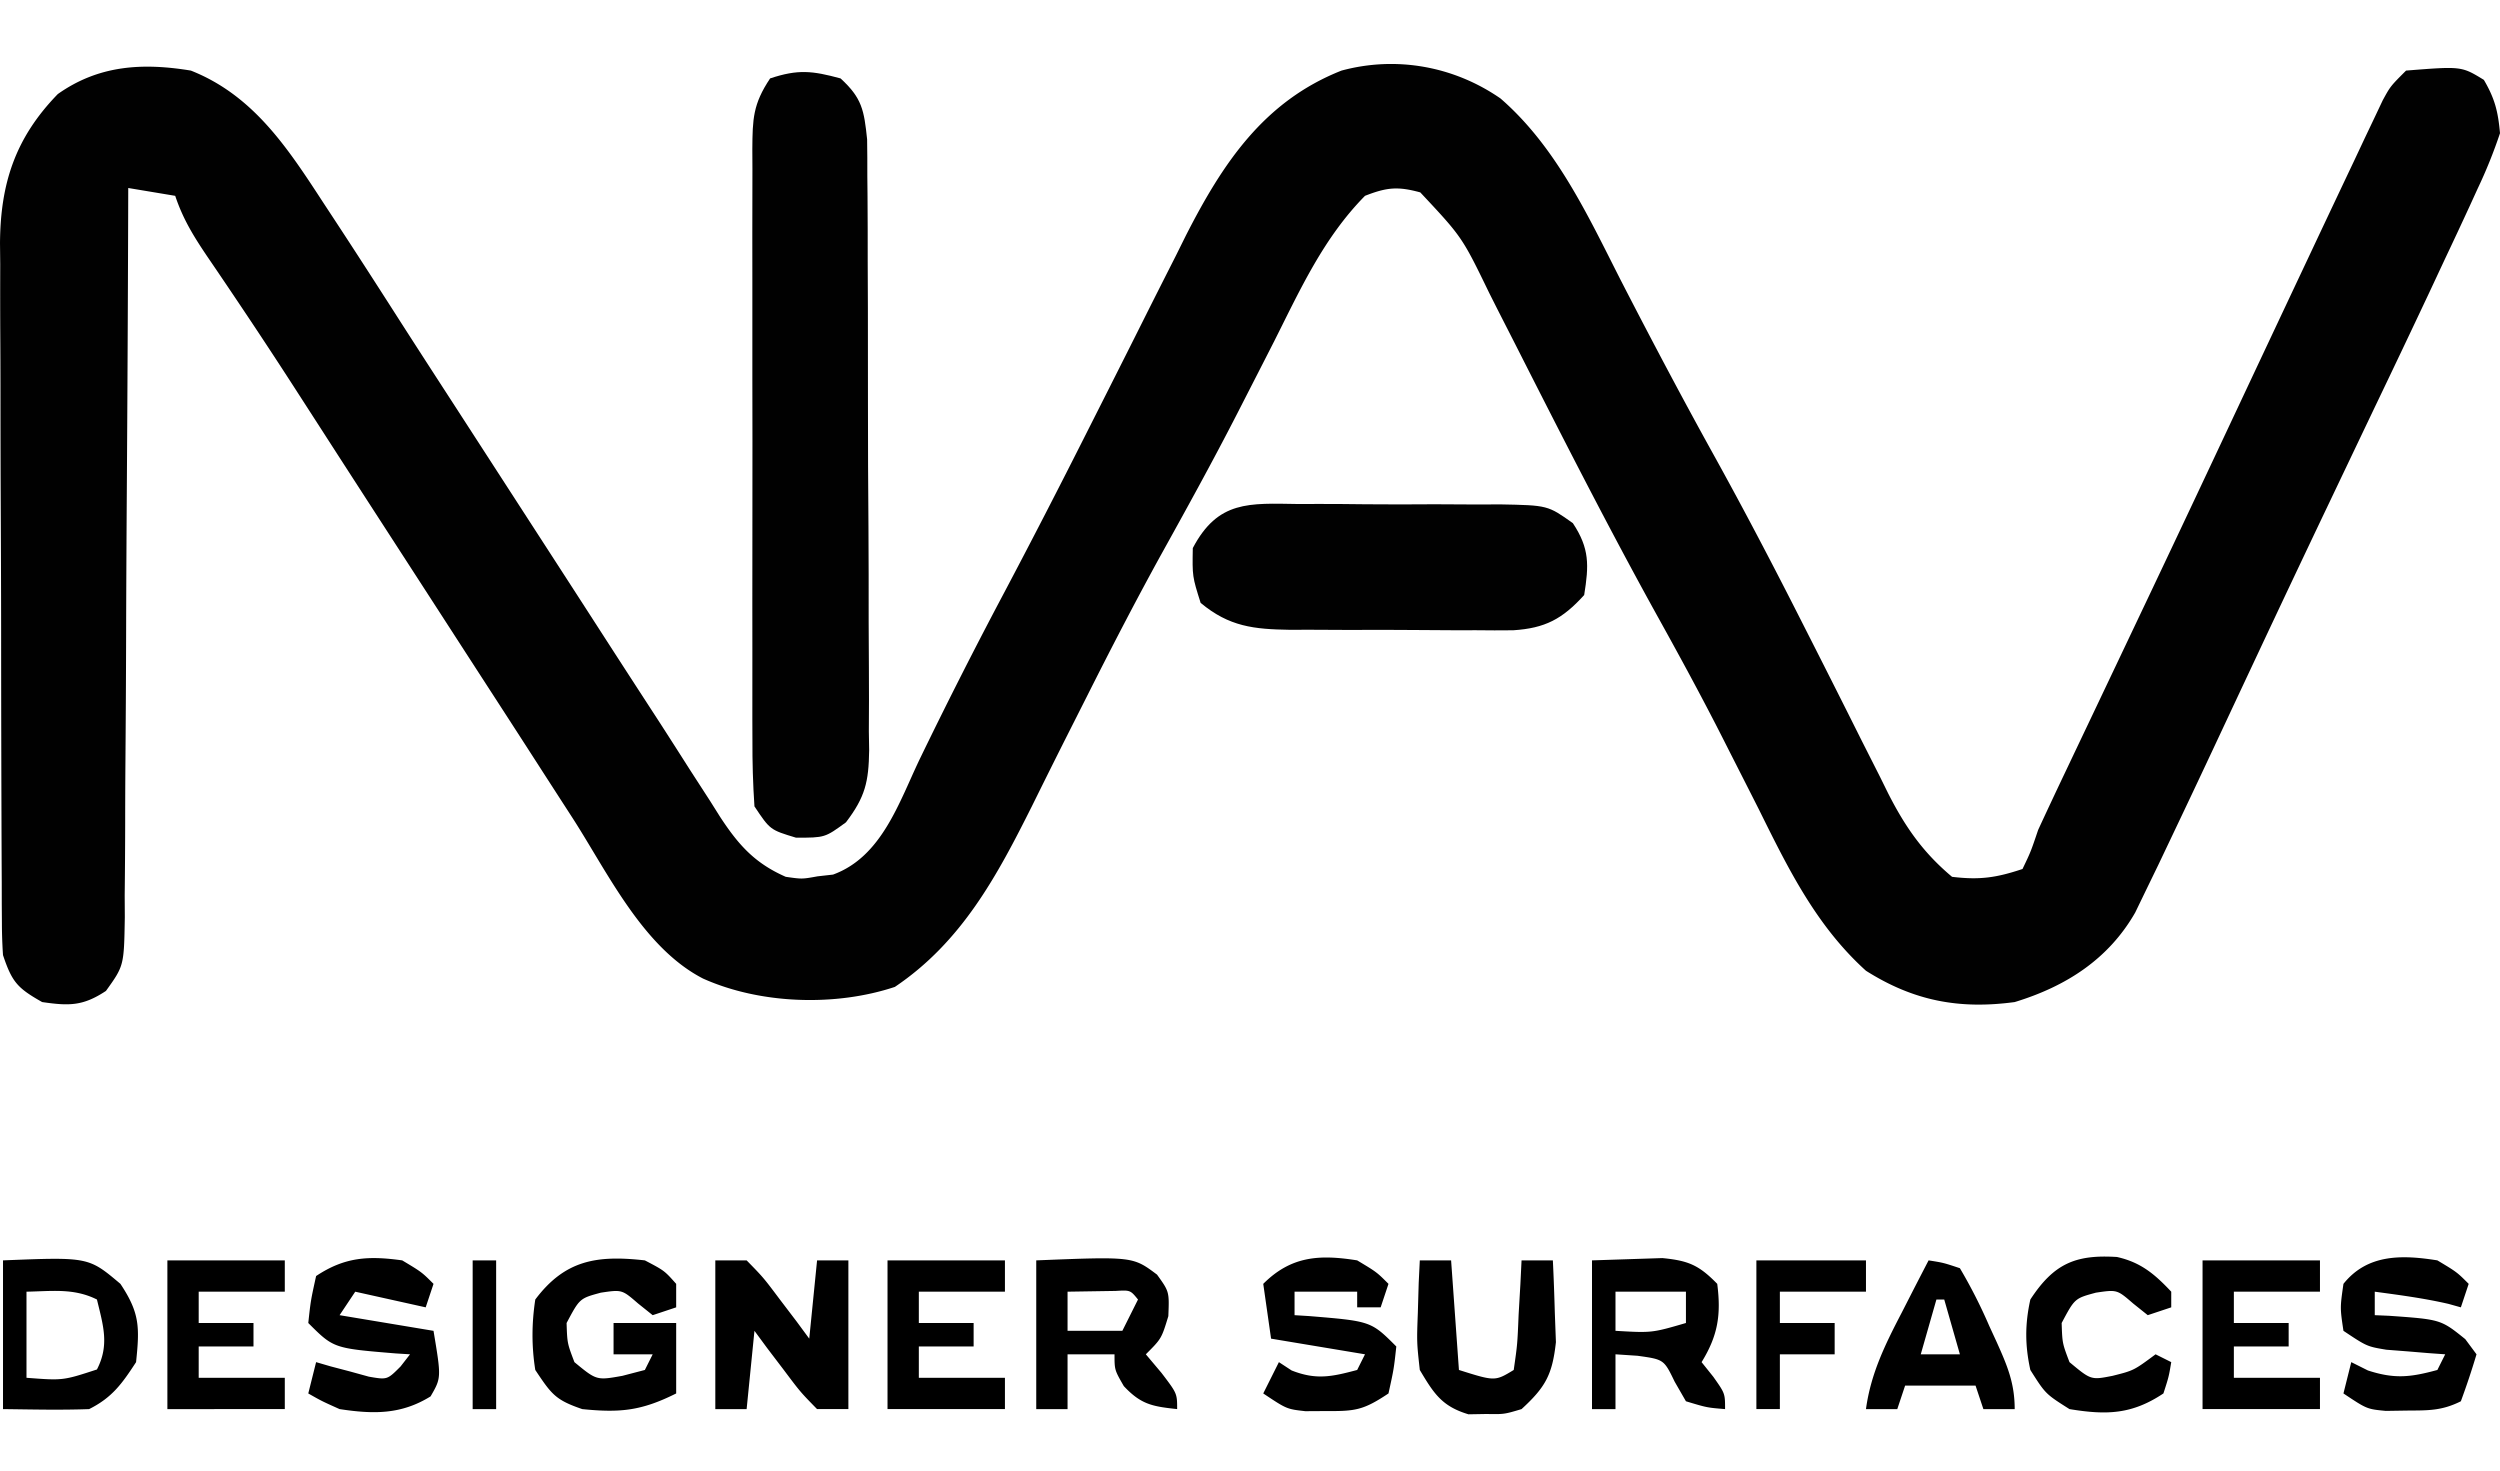
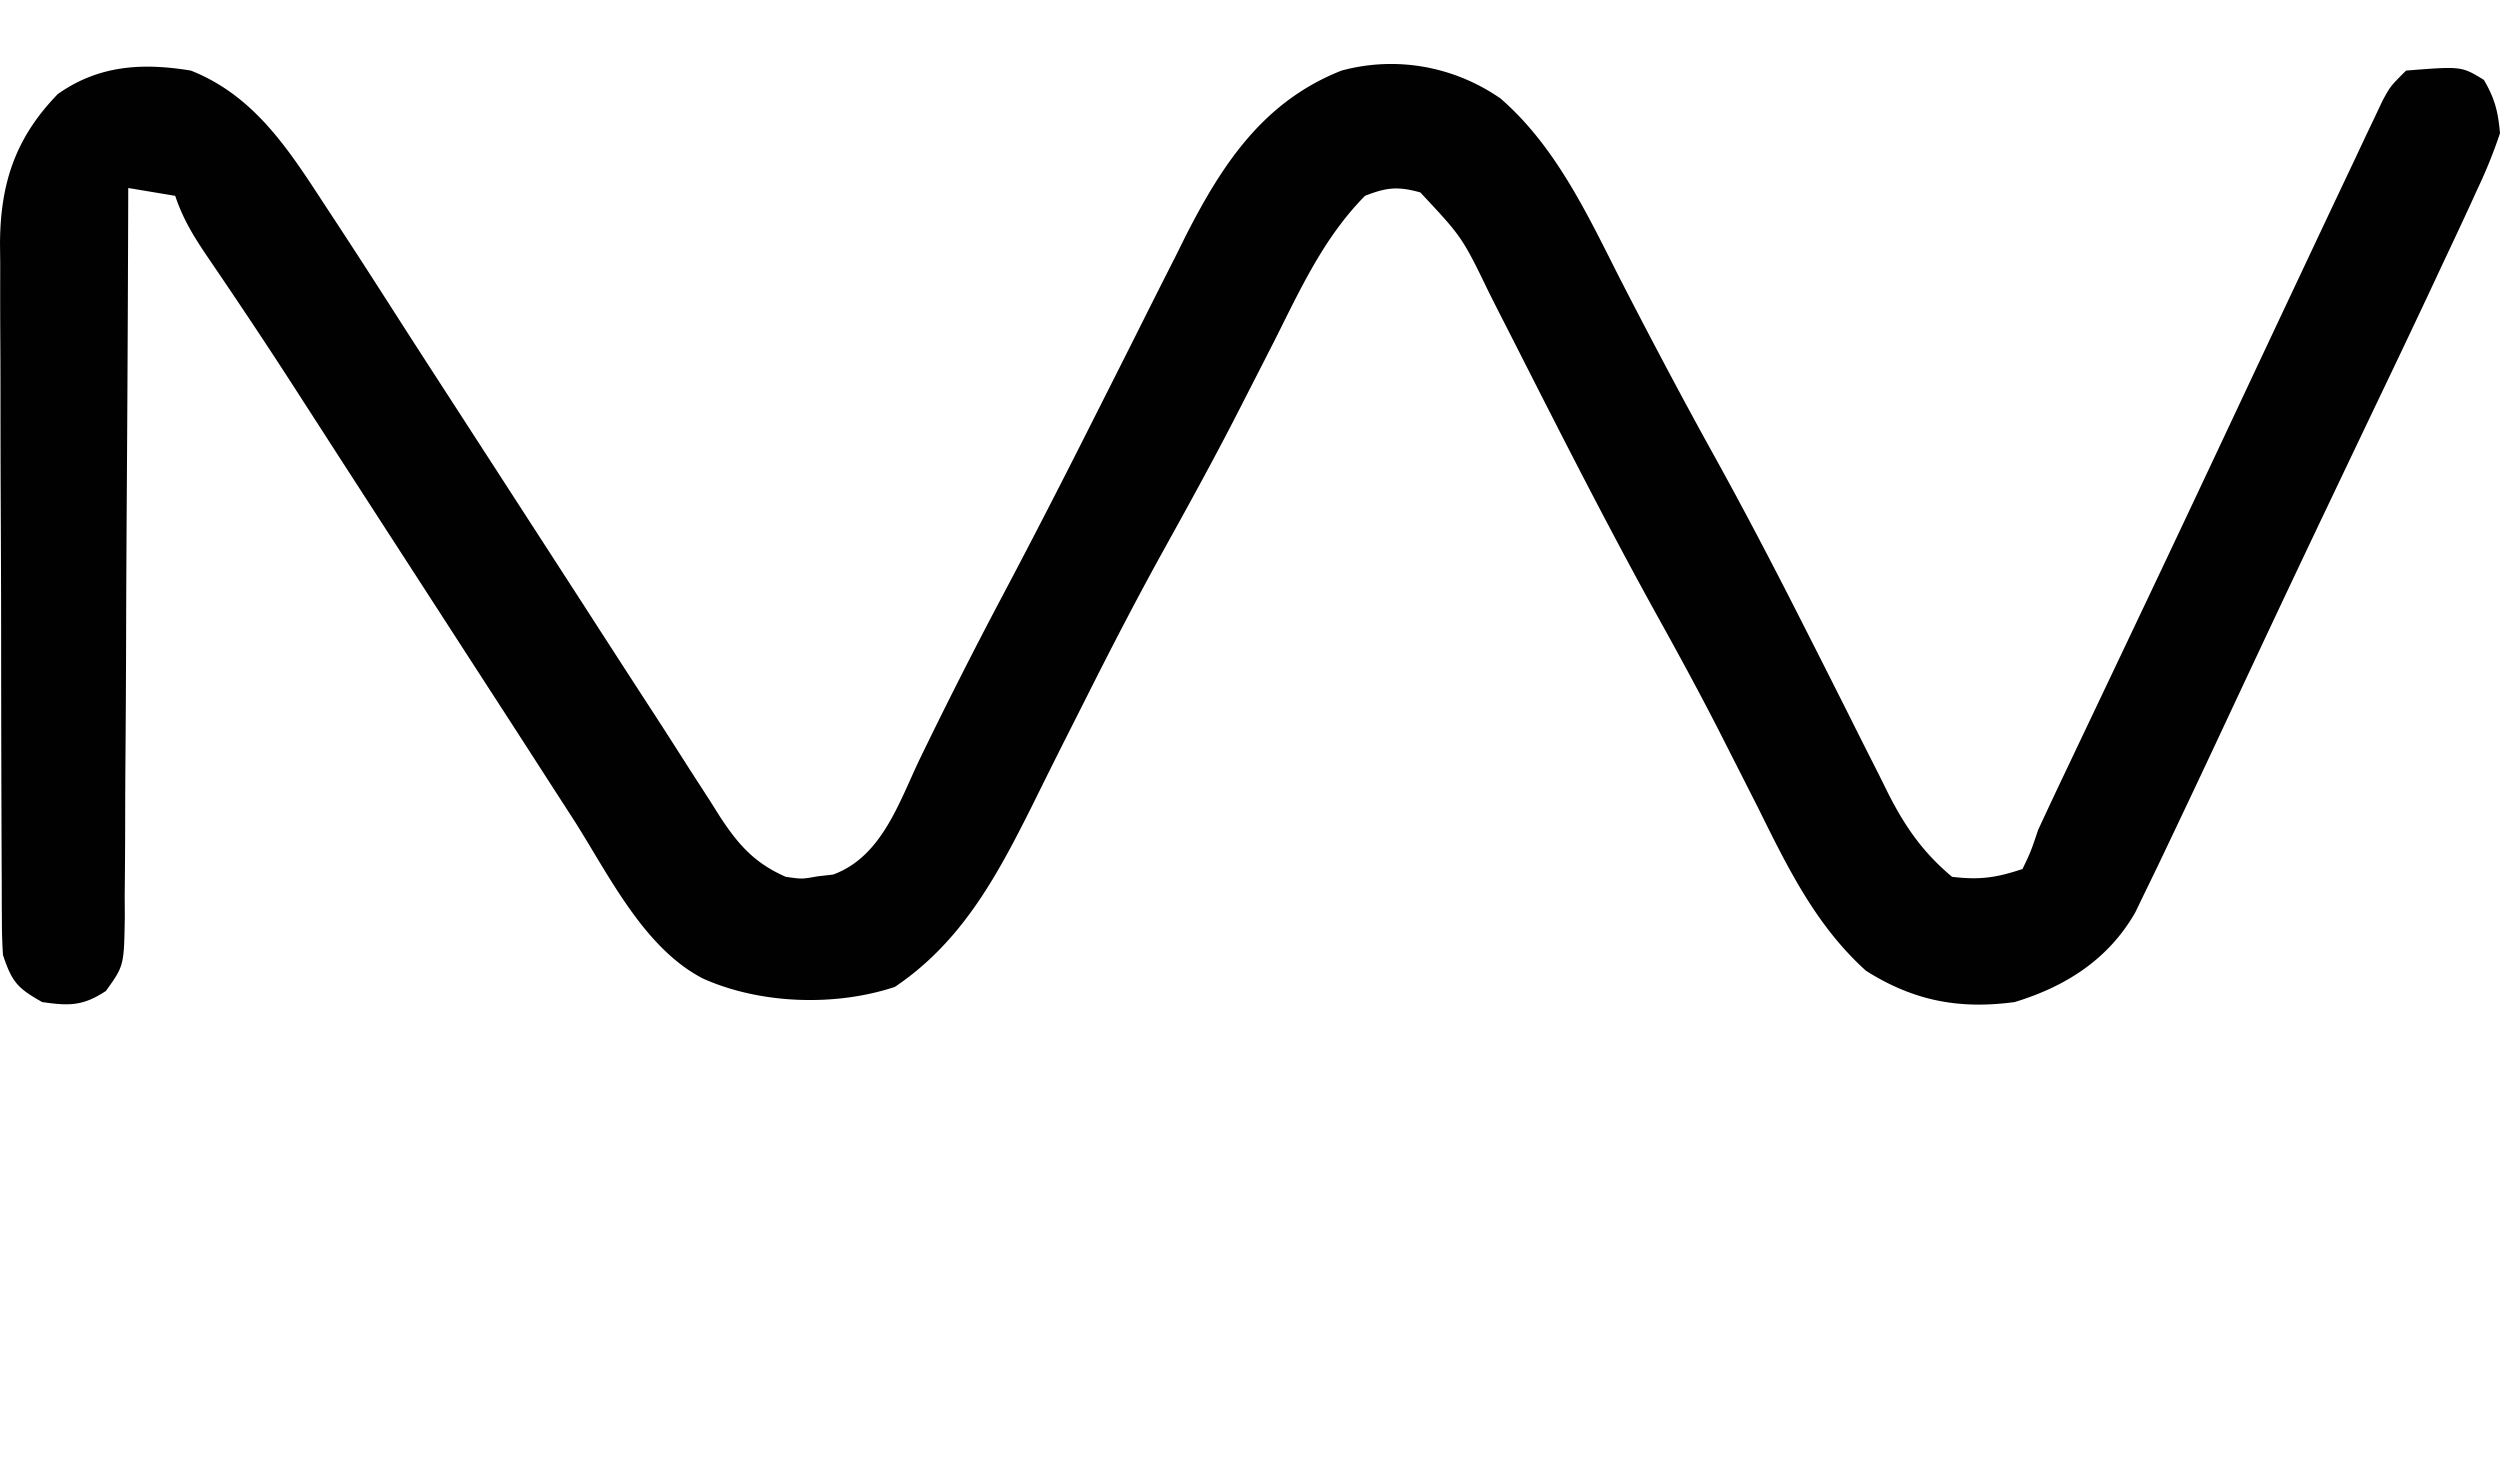
<svg xmlns="http://www.w3.org/2000/svg" height="1471" width="2500" viewBox="9.616 16.11 319.384 173.67">
  <g fill="#010101">
    <path d="M201.313 21.563c7.09 6.152 11.125 14.88 15.312 23.125 3.878 7.539 7.83 15.02 11.938 22.437 3.892 7.032 7.611 14.14 11.242 21.309l1.278 2.517c2.123 4.184 4.235 8.373 6.331 12.571l2.363 4.67 1.066 2.162c2.172 4.26 4.43 7.526 8.157 10.646 3.525.423 5.636.121 9-1 1.052-2.194 1.052-2.194 2-5a700.935 700.935 0 0 1 3.57-7.605l1.07-2.255 2.29-4.814c2.04-4.29 4.076-8.581 6.113-12.873l1.26-2.652c3.73-7.862 7.436-15.735 11.135-23.612a17205.517 17205.517 0 0 1 9.434-20.043c1.828-3.885 3.664-7.766 5.503-11.646l1.353-2.879 1.233-2.59 1.056-2.232C315 20 315 20 317 18c7.083-.562 7.083-.562 9.938 1.187C328.34 21.581 328.75 23.212 329 26a62.944 62.944 0 0 1-2.879 7.133l-.962 2.108A684.566 684.566 0 0 1 322 42l-2.105 4.503a2207.155 2207.155 0 0 1-6.832 14.372c-1.681 3.523-3.36 7.047-5.04 10.57l-1.273 2.672a3447.843 3447.843 0 0 0-8.336 17.625l-1.093 2.329c-1.692 3.604-3.381 7.209-5.069 10.815A1958.74 1958.74 0 0 1 287 116l-1.658 3.486-1.576 3.244-1.37 2.833C278.967 131.55 273.52 135.011 267 137c-7.118.96-12.93-.161-19-4-6.358-5.74-9.937-13.056-13.687-20.625-1.234-2.443-2.475-4.881-3.715-7.32l-.932-1.84c-2.69-5.304-5.53-10.516-8.416-15.715-6.309-11.408-12.21-23.023-18.108-34.646l-2.236-4.385-1.015-2.015c-3.483-7.183-3.483-7.183-8.828-12.892-2.876-.784-4.266-.654-7.063.438-5.26 5.334-8.225 11.862-11.562 18.5a3137.14 3137.14 0 0 1-3.77 7.375l-.95 1.859c-3.167 6.18-6.518 12.252-9.887 18.323-3.225 5.865-6.293 11.796-9.3 17.775l-2.391 4.734c-1.564 3.099-3.11 6.205-4.647 9.317-4.502 8.997-8.987 17.409-17.555 23.18-7.622 2.534-17.21 2.206-24.5-1.063-7.64-3.922-12.137-13.446-16.625-20.438l-1.707-2.641c-1.153-1.785-2.304-3.57-3.454-5.357-1.971-3.06-3.95-6.115-5.929-9.17-1.795-2.771-3.587-5.544-5.38-8.317-1.361-2.106-2.723-4.21-4.085-6.315l-1.379-2.13-2.752-4.253c-2.307-3.565-4.612-7.13-6.912-10.7a23590.044 23590.044 0 0 0-4.138-6.414 706.731 706.731 0 0 0-6.956-10.562l-1.398-2.08c-.877-1.299-1.756-2.596-2.64-3.891C34.349 39.162 32.988 36.96 32 34l-6-1-.011 3.77a9966.61 9966.61 0 0 1-.173 35.138c-.04 6.022-.072 12.044-.087 18.066-.015 5.81-.05 11.619-.097 17.428-.015 2.219-.023 4.437-.024 6.655a946.68 946.68 0 0 1-.062 9.31l.015 2.79c-.102 6.203-.102 6.203-2.408 9.418-2.934 1.942-4.699 1.929-8.153 1.425-3.136-1.78-3.841-2.523-5-6a61.554 61.554 0 0 1-.14-4.034l-.018-2.48-.003-2.712-.015-2.863a8901.307 8901.307 0 0 1-.064-29.623c-.006-5.845-.03-11.69-.058-17.536-.019-4.497-.024-8.994-.026-13.49-.003-2.155-.01-4.31-.024-6.464-.017-3.019-.015-6.036-.008-9.055l-.028-2.686C9.666 32.446 11.549 26.607 17 21c5.235-3.703 10.814-4.017 17-3 8.051 3.184 12.437 10.002 17 17l1.242 1.89c2.808 4.276 5.578 8.578 8.335 12.888 2.295 3.583 4.61 7.152 6.923 10.722l2.75 4.25 1.375 2.125 5.5 8.5 2.748 4.246c2.307 3.564 4.612 7.13 6.912 10.7 2.279 3.534 4.568 7.062 6.861 10.587 1.374 2.123 2.734 4.256 4.092 6.389l2.637 4.078 1.19 1.893c2.368 3.627 4.44 5.978 8.435 7.732 2.079.298 2.079.298 4.063-.063l1.972-.222c6.233-2.268 8.432-9.235 11.09-14.778 3.394-7 6.901-13.926 10.543-20.8 3.702-6.99 7.318-14.018 10.875-21.082l2.814-5.57a2345.18 2345.18 0 0 0 4.265-8.478c1.402-2.801 2.817-5.596 4.233-8.39l1.254-2.529C165.823 29.85 171.057 21.935 181 18c6.992-1.89 14.353-.563 20.313 3.563z" />
-     <path d="M117 19c2.742 2.513 3.004 4.042 3.394 7.788.024 1.555.032 3.11.026 4.665l.026 2.578c.023 2.812.024 5.622.023 8.434l.023 5.866c.013 4.098.015 8.196.009 12.294-.006 5.25.025 10.5.065 15.75.026 4.038.029 8.076.025 12.114.002 1.936.012 3.872.03 5.807.021 2.708.012 5.414-.006 8.122l.04 2.42c-.06 4.027-.499 5.956-2.963 9.198C115 116 115 116 111.312 116 108 115 108 115 106 112c-.195-2.884-.273-5.67-.259-8.555l-.01-2.646c-.01-2.892-.003-5.783.003-8.674l-.005-6.019c-.003-4.207 0-8.413.01-12.62.012-5.397.005-10.794-.007-16.191-.007-4.144-.005-8.287 0-12.43.002-1.991 0-3.982-.005-5.972-.005-2.78.003-5.559.014-8.338l-.012-2.504c.029-3.873.072-5.753 2.271-9.051 3.569-1.19 5.392-.977 9 0zM175.438 73.371l2.779-.007c1.936 0 3.873.014 5.81.04 2.963.033 5.923.02 8.887 0 1.883.007 3.766.017 5.649.03l2.683-.015c6.1.116 6.1.116 9.309 2.398C212.705 79.064 212.61 81.2 212 85c-2.79 3.079-5.006 4.242-9.068 4.502-1.592.02-3.184.016-4.776-.006l-2.566.005c-1.785-.002-3.57-.014-5.355-.034-2.726-.03-5.45-.021-8.176-.008-1.739-.006-3.477-.015-5.215-.025l-2.46.008C169.82 89.367 166.65 89.051 163 86c-1.063-3.375-1.063-3.375-1-7 3.213-6.105 7.211-5.722 13.437-5.629z" />
  </g>
-   <path d="M142 170c12.341-.494 12.341-.494 15.43 1.82 1.57 2.18 1.57 2.18 1.445 5.305C158 180 158 180 156 182l2 2.375c2 2.625 2 2.625 2 4.625-3.151-.34-4.608-.58-6.813-2.938C152 184 152 184 152 182h-6v7h-4v-19zm4 4v5h7l2-4c-.983-1.206-.983-1.206-2.848-1.098L146 174zM101 170h4c2.14 2.188 2.14 2.188 4.25 5l2.14 2.813L113 180l1-10h4v19h-4c-2.14-2.188-2.14-2.188-4.25-5l-2.14-2.813L106 179l-1 10h-4v-19zM92 170c2.5 1.313 2.5 1.313 4 3v3l-3 1-1.875-1.5c-2.05-1.773-2.05-1.773-4.75-1.375-2.705.732-2.705.732-4.375 3.875.083 2.583.083 2.583 1 5 2.836 2.338 2.836 2.338 6.125 1.75L92 184l1-2h-5v-4h8v9c-4.452 2.226-7.162 2.488-12 2-3.42-1.17-3.915-1.873-6-5-.482-3.045-.463-5.953 0-9 3.795-5.06 7.89-5.688 14-5zM321 170c2.5 1.5 2.5 1.5 4 3l-1 3-1.563-.438c-3.122-.72-6.263-1.135-9.437-1.562v3l1.828.078c6.61.47 6.61.47 9.735 2.984L326 182a101.168 101.168 0 0 1-2 6c-2.464 1.232-4.19 1.167-6.938 1.188l-2.652.042C312 189 312 189 309 187l1-4 2.125 1.063c3.413 1.112 5.439.874 8.875-.063l1-2-2.082-.148-2.73-.227-2.708-.21C312 181 312 181 309 179c-.438-2.938-.438-2.938 0-6 3.061-3.827 7.462-3.725 12-3zM10 170c10.926-.437 10.926-.437 15 3 2.492 3.737 2.458 5.573 2 10-1.796 2.753-3.053 4.526-6 6-3.67.138-7.326.043-11 0v-19zm3 4v11c4.665.357 4.665.357 9-1.063 1.615-3.13.799-5.619 0-8.937-2.957-1.478-5.742-1.06-9-1zM213 170l5.75-.188 3.234-.105c3.35.326 4.682.903 7.016 3.293.505 3.954.088 6.607-2 10l1.5 1.875C230 187 230 187 230 189c-2.313-.188-2.313-.188-5-1l-1.438-2.5c-1.376-2.844-1.376-2.844-4.75-3.313L216 182v7h-3v-19zm3 4v5c4.65.27 4.65.27 9-1v-4h-9zM183 170c2.5 1.5 2.5 1.5 4 3l-1 3h-3v-2h-8v3l1.828.113c7.938.653 7.938.653 11.172 3.887-.313 2.875-.313 2.875-1 6-3.24 2.16-4.249 2.272-8 2.25l-2.625.016C174 189 174 189 171 187l2-4 1.625 1.063c3.15 1.243 5.144.799 8.375-.063l1-2-12-2-1-7c3.574-3.574 7.205-3.766 12-3zM61 170c2.5 1.5 2.5 1.5 4 3l-1 3-9-2-2 3 12 2c1 6 1 6-.375 8.375-3.773 2.336-7.289 2.282-11.625 1.625-2.281-1.023-2.281-1.023-4-2l1-4 1.863.543 2.45.644 2.425.668c2.352.407 2.352.407 4.055-1.304L62 182l-1.828-.113c-7.938-.653-7.938-.653-11.172-3.887.313-2.875.313-2.875 1-6 3.681-2.454 6.723-2.594 11-2zM291 170h15v4h-11v4h7v3h-7v4h11v4h-15v-19zM123 170h15v4h-11v4h7v3h-7v4h11v4h-15v-19zM31 170h15v4H35v4h7v3h-7v4h11v4H31v-19zM191 170h4l1 14c4.605 1.453 4.605 1.453 7 0 .47-3.276.47-3.276.625-7.063l.227-3.91L204 170h4c.109 2.228.186 4.458.25 6.688l.14 3.761c-.457 4.158-1.33 5.74-4.39 8.551-2.219.664-2.219.664-4.5.625l-2.281.04c-3.395-1.017-4.43-2.657-6.219-5.665-.39-3.55-.39-3.55-.25-7.313l.11-3.8L191 170zM256 170c1.88.295 1.88.295 4 1a65.552 65.552 0 0 1 3.75 7.375l.957 2.078c1.348 3 2.293 5.225 2.293 8.547h-4l-1-3h-9l-1 3h-4c.618-4.553 2.468-8.285 4.563-12.313l.998-1.955c.807-1.58 1.622-3.156 2.439-4.732zm1 5l-2 7h5l-2-7h-1zM280.063 169.566c3.055.684 4.826 2.191 6.937 4.434v2l-3 1-1.875-1.5c-2.05-1.773-2.05-1.773-4.75-1.375-2.705.732-2.705.732-4.375 3.875.083 2.583.083 2.583 1 5 2.75 2.292 2.75 2.292 5.5 1.75 2.714-.681 2.714-.681 5.5-2.75l2 1c-.313 1.875-.313 1.875-1 4-4.035 2.69-7.262 2.78-12 2-3.063-1.938-3.063-1.938-5-5-.691-3.16-.697-5.84 0-9 3.002-4.597 5.78-5.764 11.063-5.434zM234 170h14v4h-11v4h7v4h-7v7h-3v-19zM70 170h3v19h-3v-19z" />
</svg>